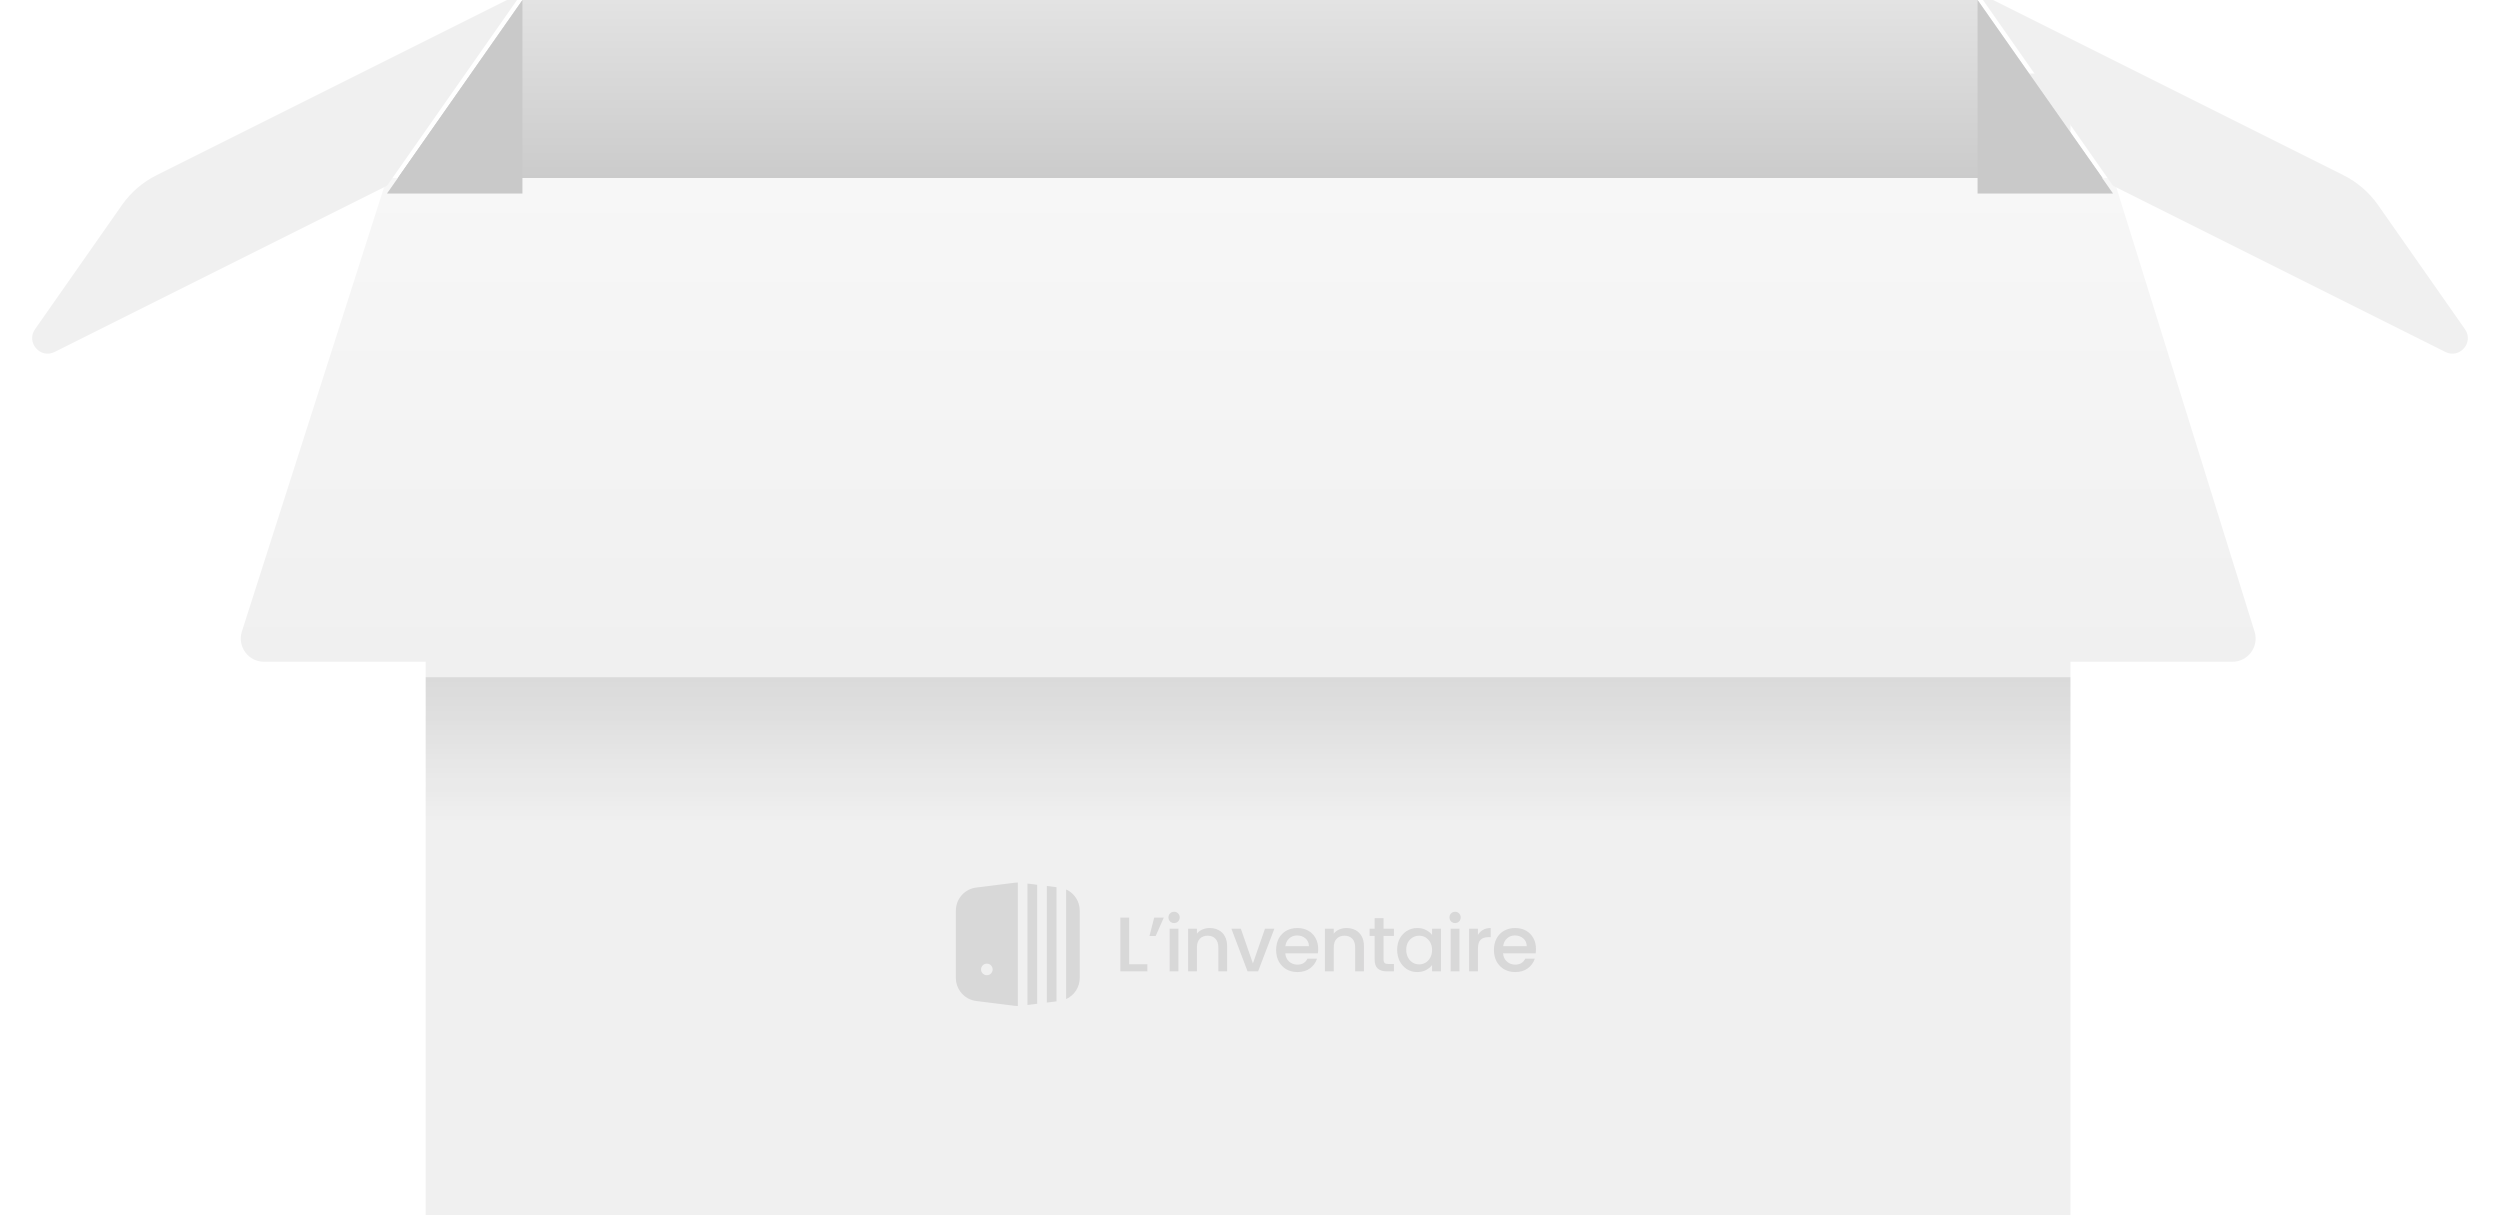
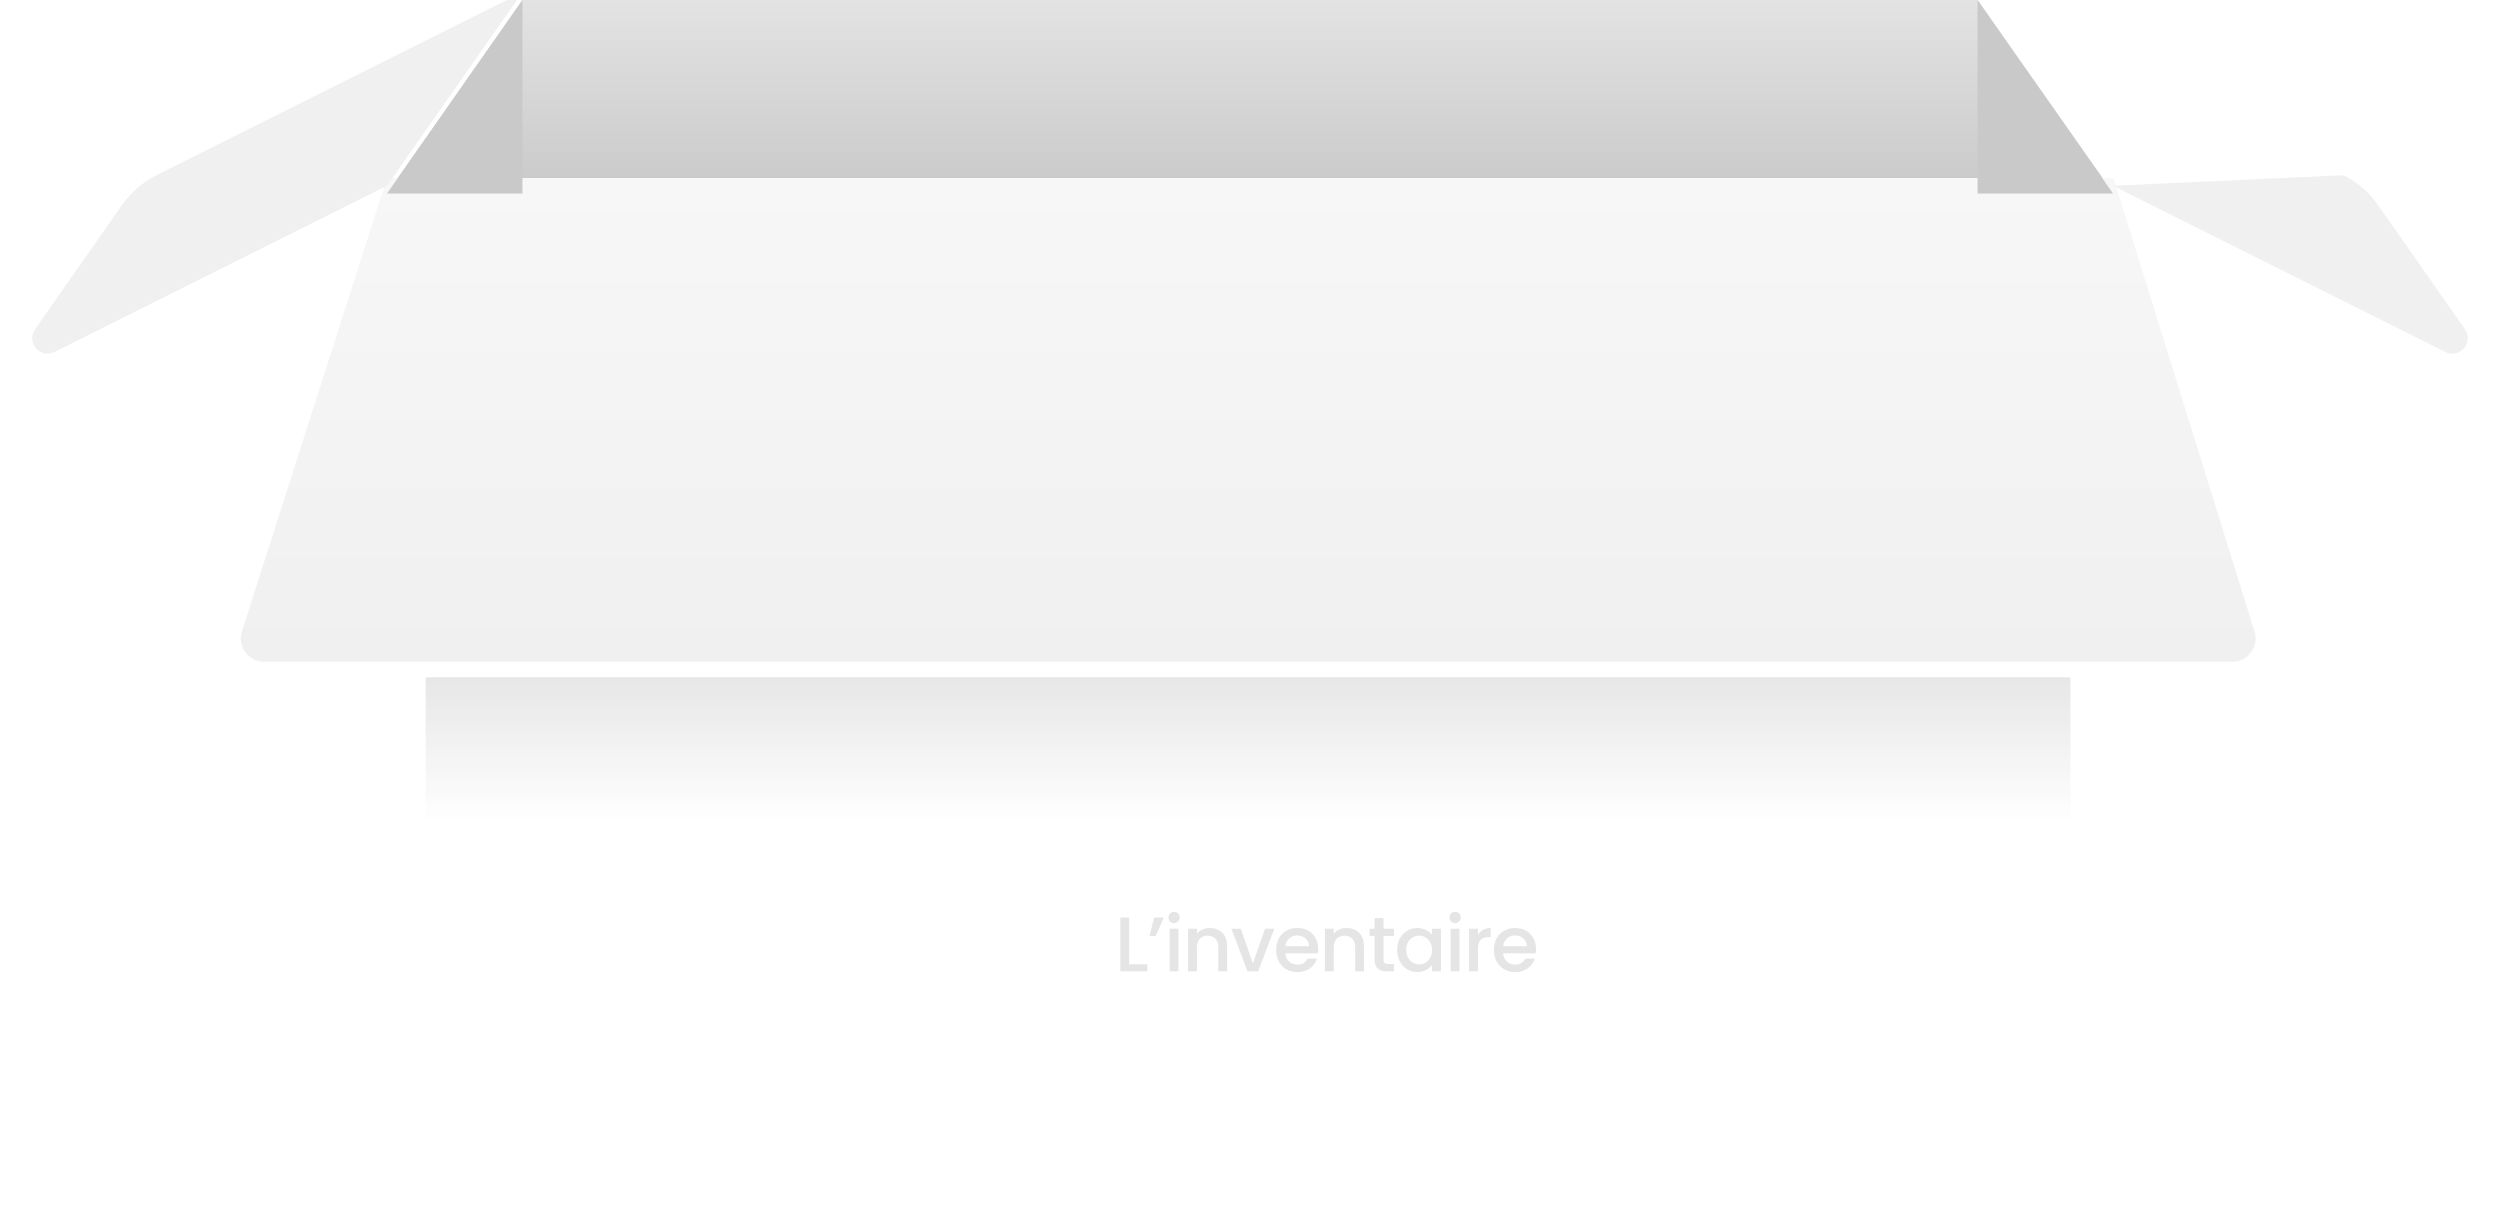
<svg xmlns="http://www.w3.org/2000/svg" width="646" height="314" viewBox="0 0 646 314" fill="none">
-   <path d="M122 19H535V314H110V39.283L122 19Z" fill="#F0F0F0" />
  <rect x="110" y="175" width="425" height="94" fill="url(#paint0_linear_838_1266)" fill-opacity="0.5" />
  <g opacity="0.12">
    <g clip-path="url(#clip0_838_1266)">
      <path fill-rule="evenodd" clip-rule="evenodd" d="M275.5 258.159L275.5 229.841C277.583 230.796 279 232.898 279 235.297L279 252.703C279 255.103 277.583 257.204 275.5 258.159ZM273 229.25L273 258.75L270.5 259.063L270.5 228.938L273 229.25ZM268 228.625L265.5 228.313L265.5 259.688L268 259.375L268 228.625ZM262.256 228.093C262.503 228.062 262.751 228.047 263 228.047L263 259.953C262.751 259.953 262.503 259.938 262.256 259.907L252.256 258.657C249.253 258.282 247 255.729 247 252.703L247 235.297C247 232.271 249.253 229.719 252.256 229.343L262.256 228.093ZM255 252C255.828 252 256.5 251.329 256.5 250.5C256.5 249.672 255.828 249 255 249C254.172 249 253.5 249.672 253.5 250.5C253.5 251.329 254.172 252 255 252Z" fill="#231F23" />
    </g>
    <path d="M291.78 249.16H296.48V251H289.5V237.1H291.78V249.16ZM298.247 237.1H300.727L298.627 241.86H297.027L298.247 237.1ZM303.39 238.52C302.977 238.52 302.63 238.38 302.35 238.1C302.07 237.82 301.93 237.473 301.93 237.06C301.93 236.647 302.07 236.3 302.35 236.02C302.63 235.74 302.977 235.6 303.39 235.6C303.79 235.6 304.13 235.74 304.41 236.02C304.69 236.3 304.83 236.647 304.83 237.06C304.83 237.473 304.69 237.82 304.41 238.1C304.13 238.38 303.79 238.52 303.39 238.52ZM304.51 239.98V251H302.23V239.98H304.51ZM312.564 239.8C313.431 239.8 314.204 239.98 314.884 240.34C315.577 240.7 316.117 241.233 316.504 241.94C316.891 242.647 317.084 243.5 317.084 244.5V251H314.824V244.84C314.824 243.853 314.577 243.1 314.084 242.58C313.591 242.047 312.917 241.78 312.064 241.78C311.211 241.78 310.531 242.047 310.024 242.58C309.531 243.1 309.284 243.853 309.284 244.84V251H307.004V239.98H309.284V241.24C309.657 240.787 310.131 240.433 310.704 240.18C311.291 239.927 311.911 239.8 312.564 239.8ZM323.752 248.96L326.872 239.98H329.292L325.092 251H322.372L318.192 239.98H320.632L323.752 248.96ZM340.616 245.22C340.616 245.633 340.589 246.007 340.536 246.34H332.116C332.182 247.22 332.509 247.927 333.096 248.46C333.682 248.993 334.402 249.26 335.256 249.26C336.482 249.26 337.349 248.747 337.856 247.72H340.316C339.982 248.733 339.376 249.567 338.496 250.22C337.629 250.86 336.549 251.18 335.256 251.18C334.202 251.18 333.256 250.947 332.416 250.48C331.589 250 330.936 249.333 330.456 248.48C329.989 247.613 329.756 246.613 329.756 245.48C329.756 244.347 329.982 243.353 330.436 242.5C330.902 241.633 331.549 240.967 332.376 240.5C333.216 240.033 334.176 239.8 335.256 239.8C336.296 239.8 337.222 240.027 338.036 240.48C338.849 240.933 339.482 241.573 339.936 242.4C340.389 243.213 340.616 244.153 340.616 245.22ZM338.236 244.5C338.222 243.66 337.922 242.987 337.336 242.48C336.749 241.973 336.022 241.72 335.156 241.72C334.369 241.72 333.696 241.973 333.136 242.48C332.576 242.973 332.242 243.647 332.136 244.5H338.236ZM347.919 239.8C348.786 239.8 349.559 239.98 350.239 240.34C350.933 240.7 351.473 241.233 351.859 241.94C352.246 242.647 352.439 243.5 352.439 244.5V251H350.179V244.84C350.179 243.853 349.933 243.1 349.439 242.58C348.946 242.047 348.273 241.78 347.419 241.78C346.566 241.78 345.886 242.047 345.379 242.58C344.886 243.1 344.639 243.853 344.639 244.84V251H342.359V239.98H344.639V241.24C345.013 240.787 345.486 240.433 346.059 240.18C346.646 239.927 347.266 239.8 347.919 239.8ZM357.508 241.84V247.94C357.508 248.353 357.601 248.653 357.788 248.84C357.988 249.013 358.321 249.1 358.788 249.1H360.188V251H358.388C357.361 251 356.574 250.76 356.028 250.28C355.481 249.8 355.208 249.02 355.208 247.94V241.84H353.908V239.98H355.208V237.24H357.508V239.98H360.188V241.84H357.508ZM361.029 245.44C361.029 244.333 361.256 243.353 361.709 242.5C362.176 241.647 362.802 240.987 363.589 240.52C364.389 240.04 365.269 239.8 366.229 239.8C367.096 239.8 367.849 239.973 368.489 240.32C369.142 240.653 369.662 241.073 370.049 241.58V239.98H372.349V251H370.049V249.36C369.662 249.88 369.136 250.313 368.469 250.66C367.802 251.007 367.042 251.18 366.189 251.18C365.242 251.18 364.376 250.94 363.589 250.46C362.802 249.967 362.176 249.287 361.709 248.42C361.256 247.54 361.029 246.547 361.029 245.44ZM370.049 245.48C370.049 244.72 369.889 244.06 369.569 243.5C369.262 242.94 368.856 242.513 368.349 242.22C367.842 241.927 367.296 241.78 366.709 241.78C366.122 241.78 365.576 241.927 365.069 242.22C364.562 242.5 364.149 242.92 363.829 243.48C363.522 244.027 363.369 244.68 363.369 245.44C363.369 246.2 363.522 246.867 363.829 247.44C364.149 248.013 364.562 248.453 365.069 248.76C365.589 249.053 366.136 249.2 366.709 249.2C367.296 249.2 367.842 249.053 368.349 248.76C368.856 248.467 369.262 248.04 369.569 247.48C369.889 246.907 370.049 246.24 370.049 245.48ZM376.004 238.52C375.59 238.52 375.244 238.38 374.964 238.1C374.684 237.82 374.544 237.473 374.544 237.06C374.544 236.647 374.684 236.3 374.964 236.02C375.244 235.74 375.59 235.6 376.004 235.6C376.404 235.6 376.744 235.74 377.024 236.02C377.304 236.3 377.444 236.647 377.444 237.06C377.444 237.473 377.304 237.82 377.024 238.1C376.744 238.38 376.404 238.52 376.004 238.52ZM377.124 239.98V251H374.844V239.98H377.124ZM381.897 241.58C382.231 241.02 382.671 240.587 383.217 240.28C383.777 239.96 384.437 239.8 385.197 239.8V242.16H384.617C383.724 242.16 383.044 242.387 382.577 242.84C382.124 243.293 381.897 244.08 381.897 245.2V251H379.617V239.98H381.897V241.58ZM396.893 245.22C396.893 245.633 396.866 246.007 396.813 246.34H388.393C388.46 247.22 388.786 247.927 389.373 248.46C389.96 248.993 390.68 249.26 391.533 249.26C392.76 249.26 393.626 248.747 394.133 247.72H396.593C396.26 248.733 395.653 249.567 394.773 250.22C393.906 250.86 392.826 251.18 391.533 251.18C390.48 251.18 389.533 250.947 388.693 250.48C387.866 250 387.213 249.333 386.733 248.48C386.266 247.613 386.033 246.613 386.033 245.48C386.033 244.347 386.26 243.353 386.713 242.5C387.18 241.633 387.826 240.967 388.653 240.5C389.493 240.033 390.453 239.8 391.533 239.8C392.573 239.8 393.5 240.027 394.313 240.48C395.126 240.933 395.76 241.573 396.213 242.4C396.666 243.213 396.893 244.153 396.893 245.22ZM394.513 244.5C394.5 243.66 394.2 242.987 393.613 242.48C393.026 241.973 392.3 241.72 391.433 241.72C390.646 241.72 389.973 241.973 389.413 242.48C388.853 242.973 388.52 243.647 388.413 244.5H394.513Z" fill="#231F23" />
  </g>
  <path d="M135 0H511L528.558 25L546.116 50H100L135 0Z" fill="url(#paint1_linear_838_1266)" />
  <g filter="url(#filter0_i_838_1266)">
    <path d="M100 50H546.113L582.579 167.218C583.78 171.08 580.894 175 576.85 175H68.22C64.155 175 61.266 171.043 62.505 167.171L100 50Z" fill="url(#paint2_linear_838_1266)" />
  </g>
  <path d="M511 50V0L546 50H511Z" fill="url(#paint3_linear_838_1266)" />
  <path d="M135 50V0L100 50H135Z" fill="#C9C9C9" />
  <g filter="url(#filter1_i_838_1266)">
    <path d="M14.117 92.942L100 50L135 0L40.44 47.28C36.87 49.065 33.801 51.713 31.512 54.983L9.051 87.07C6.671 90.47 10.405 94.798 14.117 92.942Z" fill="#F0F0F0" />
  </g>
  <g filter="url(#filter2_i_838_1266)">
-     <path d="M631.883 92.942L546 50L511 0L605.56 47.28C609.13 49.065 612.199 51.713 614.488 54.983L636.949 87.07C639.329 90.47 635.595 94.798 631.883 92.942Z" fill="#F0F0F0" />
+     <path d="M631.883 92.942L546 50L605.56 47.28C609.13 49.065 612.199 51.713 614.488 54.983L636.949 87.07C639.329 90.47 635.595 94.798 631.883 92.942Z" fill="#F0F0F0" />
  </g>
  <defs>
    <filter id="filter0_i_838_1266" x="62.215" y="46" width="520.638" height="129" filterUnits="userSpaceOnUse" color-interpolation-filters="sRGB">
      <feFlood flood-opacity="0" result="BackgroundImageFix" />
      <feBlend mode="normal" in="SourceGraphic" in2="BackgroundImageFix" result="shape" />
      <feColorMatrix in="SourceAlpha" type="matrix" values="0 0 0 0 0 0 0 0 0 0 0 0 0 0 0 0 0 0 127 0" result="hardAlpha" />
      <feOffset dy="-4" />
      <feGaussianBlur stdDeviation="2" />
      <feComposite in2="hardAlpha" operator="arithmetic" k2="-1" k3="1" />
      <feColorMatrix type="matrix" values="0 0 0 0 0.84 0 0 0 0 0.84 0 0 0 0 0.84 0 0 0 1 0" />
      <feBlend mode="normal" in2="shape" result="effect1_innerShadow_838_1266" />
    </filter>
    <filter id="filter1_i_838_1266" x="8.302" y="-1" width="126.698" height="94.387" filterUnits="userSpaceOnUse" color-interpolation-filters="sRGB">
      <feFlood flood-opacity="0" result="BackgroundImageFix" />
      <feBlend mode="normal" in="SourceGraphic" in2="BackgroundImageFix" result="shape" />
      <feColorMatrix in="SourceAlpha" type="matrix" values="0 0 0 0 0 0 0 0 0 0 0 0 0 0 0 0 0 0 127 0" result="hardAlpha" />
      <feOffset dy="-2" />
      <feGaussianBlur stdDeviation="0.5" />
      <feComposite in2="hardAlpha" operator="arithmetic" k2="-1" k3="1" />
      <feColorMatrix type="matrix" values="0 0 0 0 0.61 0 0 0 0 0.61 0 0 0 0 0.61 0 0 0 0.7 0" />
      <feBlend mode="normal" in2="shape" result="effect1_innerShadow_838_1266" />
    </filter>
    <filter id="filter2_i_838_1266" x="511" y="-1" width="126.697" height="94.387" filterUnits="userSpaceOnUse" color-interpolation-filters="sRGB">
      <feFlood flood-opacity="0" result="BackgroundImageFix" />
      <feBlend mode="normal" in="SourceGraphic" in2="BackgroundImageFix" result="shape" />
      <feColorMatrix in="SourceAlpha" type="matrix" values="0 0 0 0 0 0 0 0 0 0 0 0 0 0 0 0 0 0 127 0" result="hardAlpha" />
      <feOffset dy="-2" />
      <feGaussianBlur stdDeviation="0.5" />
      <feComposite in2="hardAlpha" operator="arithmetic" k2="-1" k3="1" />
      <feColorMatrix type="matrix" values="0 0 0 0 0.61 0 0 0 0 0.61 0 0 0 0 0.61 0 0 0 0.7 0" />
      <feBlend mode="normal" in2="shape" result="effect1_innerShadow_838_1266" />
    </filter>
    <linearGradient id="paint0_linear_838_1266" x1="322.5" y1="175" x2="322.5" y2="269" gradientUnits="userSpaceOnUse">
      <stop stop-color="#333333" stop-opacity="0.24" />
      <stop offset="0.4" stop-color="#333333" stop-opacity="0" />
    </linearGradient>
    <linearGradient id="paint1_linear_838_1266" x1="323.058" y1="0" x2="323.058" y2="50" gradientUnits="userSpaceOnUse">
      <stop stop-color="#E3E3E3" />
      <stop offset="1" stop-color="#C9C9C9" />
    </linearGradient>
    <linearGradient id="paint2_linear_838_1266" x1="322.5" y1="50" x2="322.5" y2="175" gradientUnits="userSpaceOnUse">
      <stop stop-color="#F7F7F7" />
      <stop offset="1" stop-color="#F0F0F0" />
    </linearGradient>
    <linearGradient id="paint3_linear_838_1266" x1="528.5" y1="0" x2="528.5" y2="50" gradientUnits="userSpaceOnUse">
      <stop stop-color="#C9C9C9" />
      <stop offset="1" stop-color="#C9C9C9" />
    </linearGradient>
    <clipPath id="clip0_838_1266">
-       <rect width="32" height="32" fill="white" transform="translate(247 228)" />
-     </clipPath>
+       </clipPath>
  </defs>
</svg>